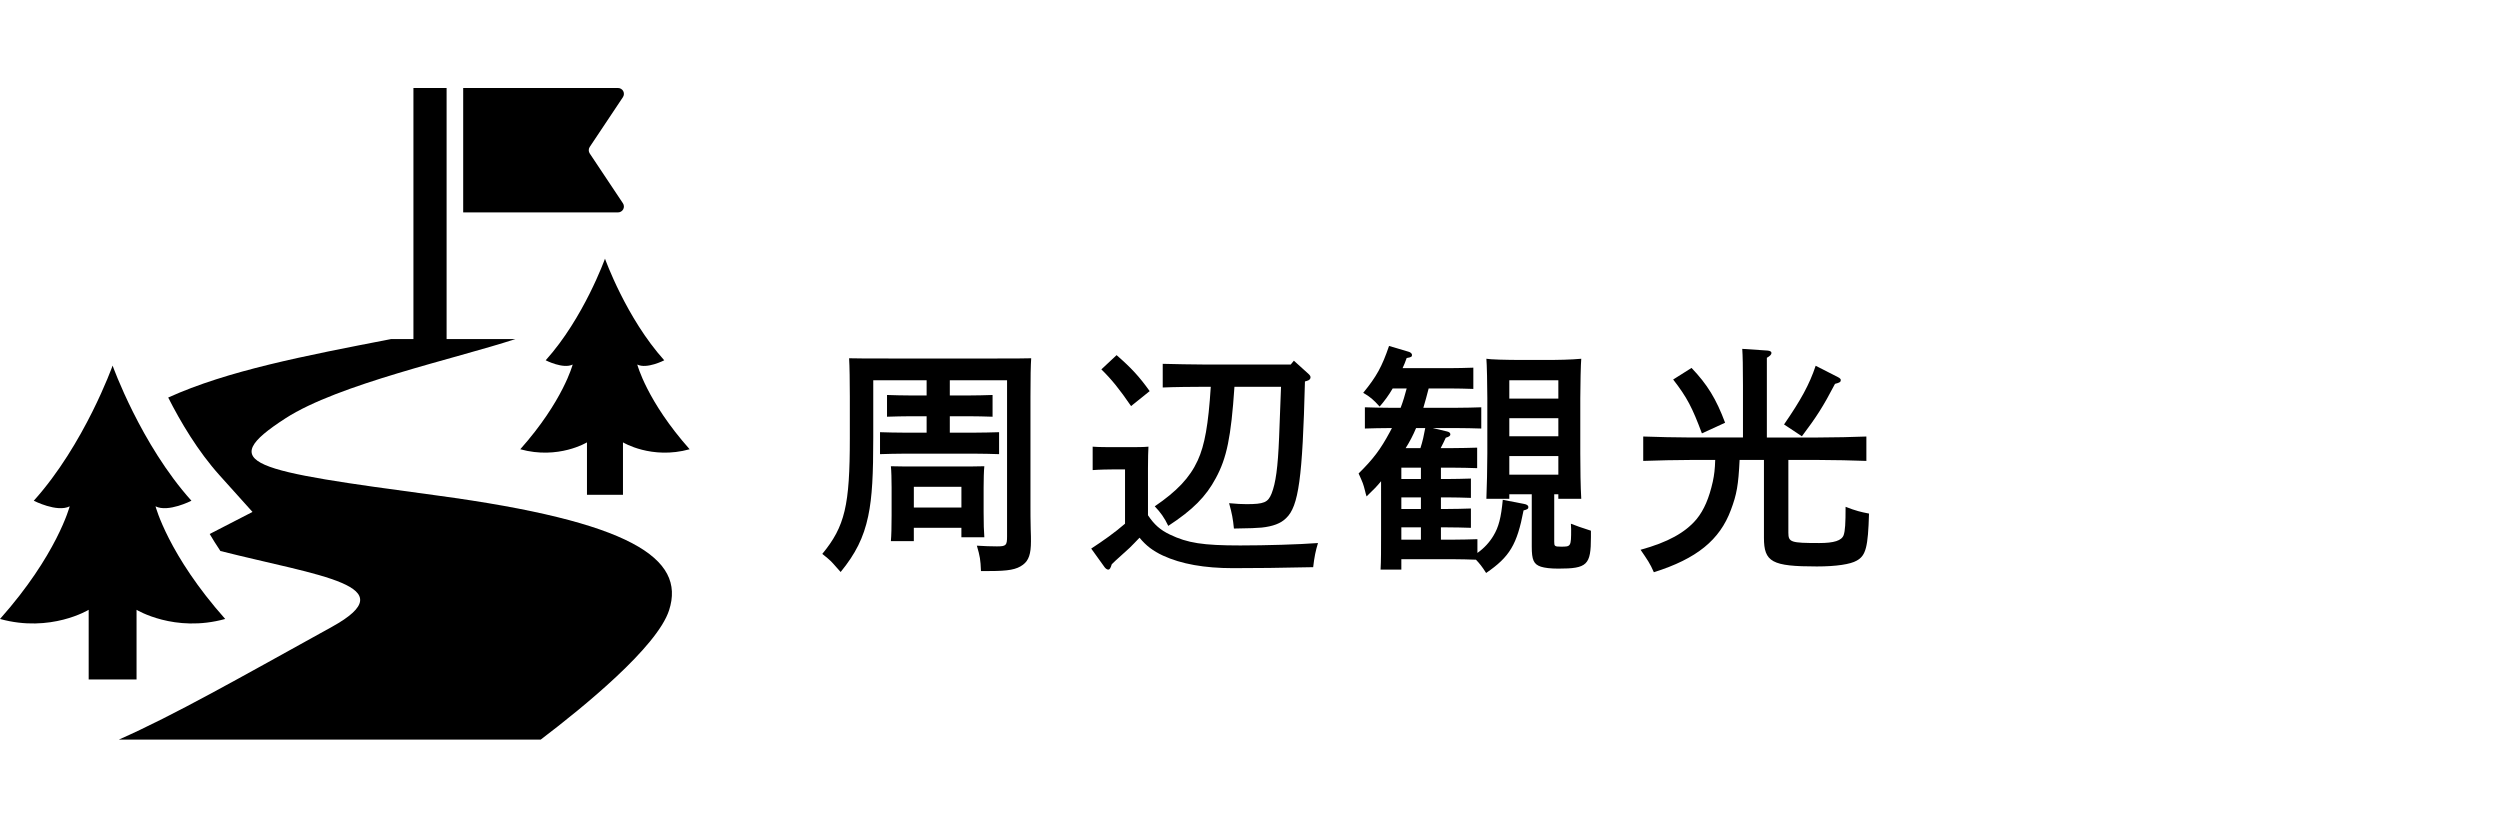
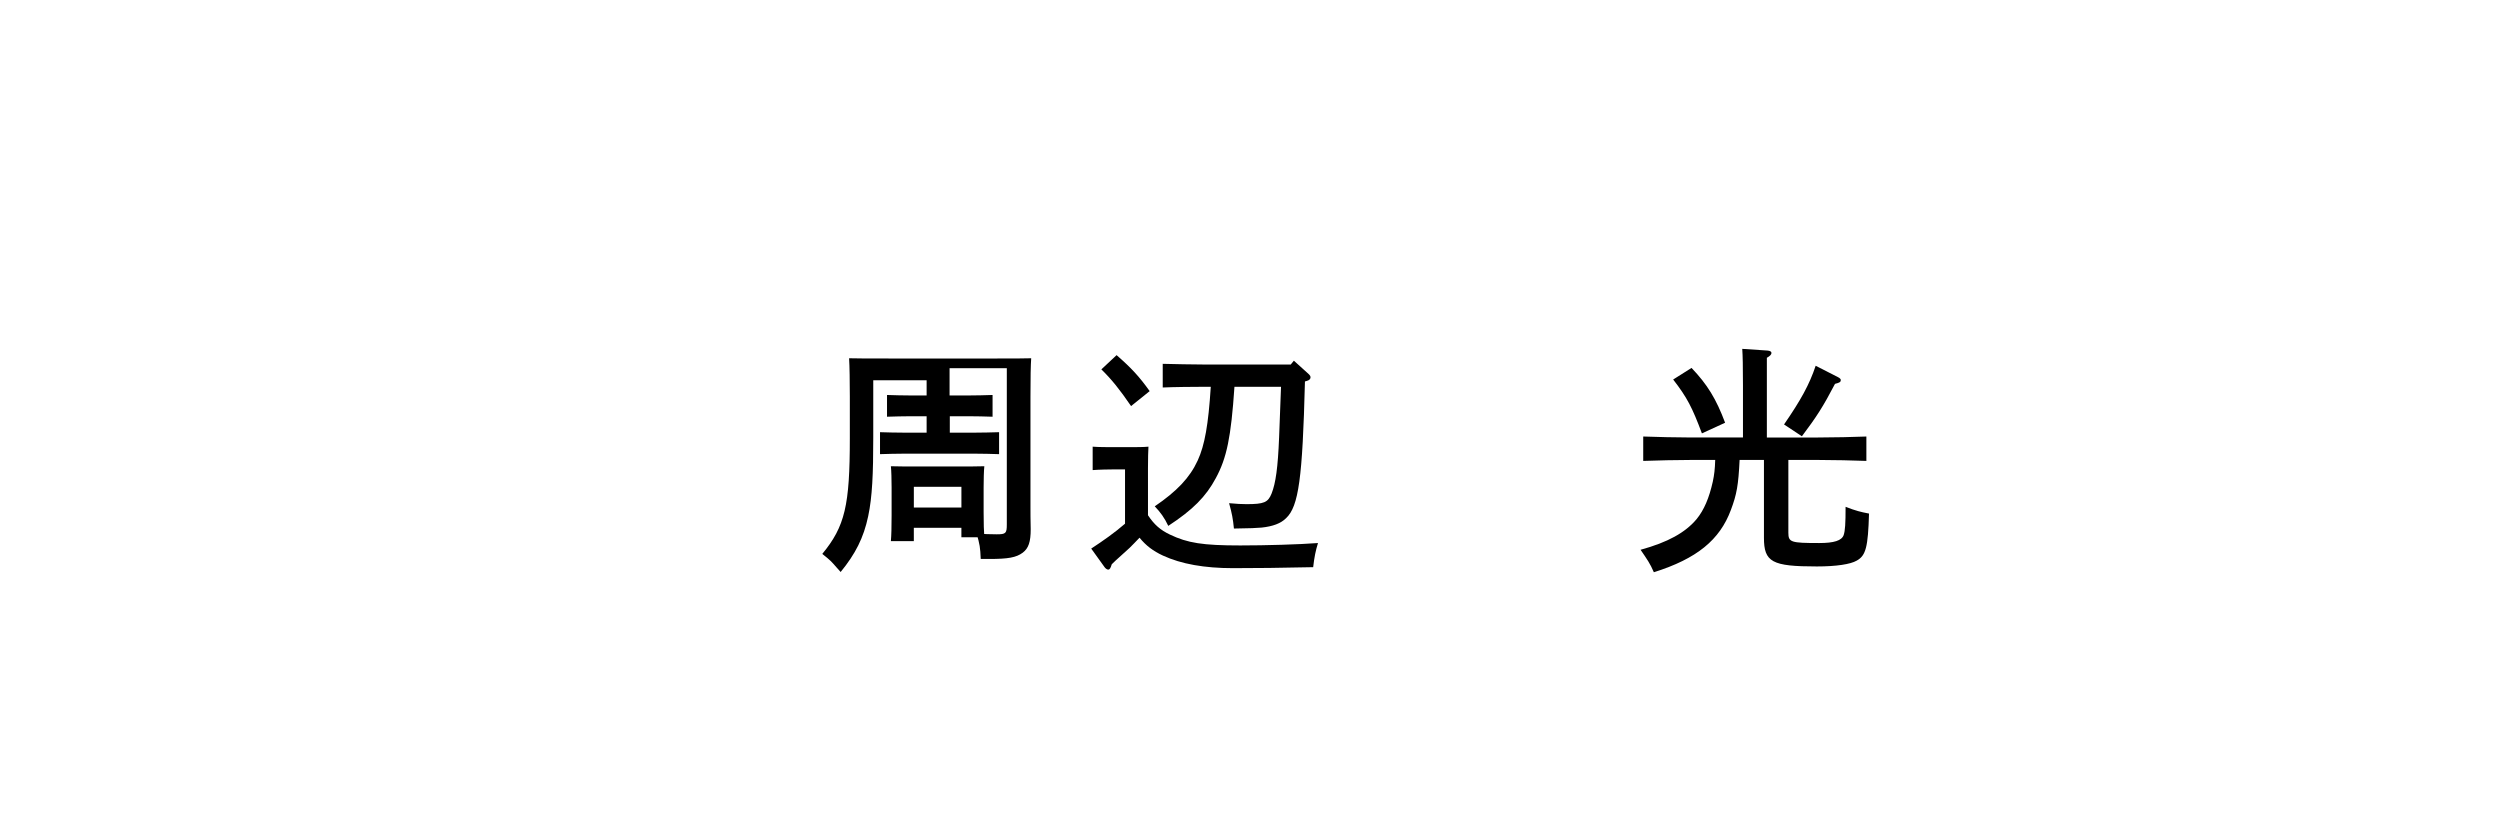
<svg xmlns="http://www.w3.org/2000/svg" version="1.1" id="レイヤー_1" x="0px" y="0px" width="145px" height="48px" viewBox="0 0 145 48" enable-background="new 0 0 145 48" xml:space="preserve">
  <g>
    <rect fill="none" width="145" height="48" />
    <g>
      <g>
-         <path d="M55.089,22.937h1.079c0.406,0,1.009-0.014,1.401-0.028v1.261c-0.392-0.014-0.995-0.028-1.401-0.028h-1.079v0.952h1.457     c0.406,0,0.995-0.014,1.401-0.027v1.274c-0.406-0.014-0.995-0.028-1.401-0.028h-4.118c-0.406,0-0.995,0.015-1.387,0.028v-1.274     c0.392,0.014,0.98,0.027,1.387,0.027h1.316v-0.952h-0.91c-0.406,0-0.995,0.015-1.387,0.028v-1.261     c0.392,0.014,0.98,0.028,1.387,0.028h0.91v-0.882h-3.095v3.32c0,2.101-0.056,3.445-0.294,4.566     c-0.266,1.26-0.742,2.185-1.597,3.235L48.52,32.91c-0.308-0.35-0.336-0.393-0.827-0.784c1.317-1.597,1.597-2.815,1.597-6.71     v-2.409c0-0.827-0.014-1.793-0.042-2.228c0.644,0.014,0.938,0.014,2.283,0.014h6.317c1.008,0,1.443,0,1.961-0.014     c-0.028,0.435-0.042,1.065-0.042,2.228v6.387c0,0.252,0,0.812,0.014,1.303c0.014,0.294,0.014,0.547,0.014,0.7     c0,0.729-0.126,1.106-0.462,1.358c-0.378,0.281-0.841,0.365-1.947,0.365h-0.49c-0.028-0.673-0.056-0.841-0.238-1.471     c0.49,0.027,0.743,0.041,1.163,0.041c0.532,0,0.588-0.056,0.588-0.574v-9.062h-3.32V22.937z M53.002,31.384h-1.331     c0.028-0.322,0.042-0.798,0.042-1.485v-1.625c0-0.447-0.014-0.994-0.042-1.232c0.49,0.014,0.924,0.014,1.555,0.014h2.325     c0.616,0,1.051,0,1.541-0.014c-0.028,0.238-0.042,0.785-0.042,1.232v1.43c0,0.658,0.014,1.135,0.042,1.457h-1.331v-0.547h-2.759     V31.384z M55.762,29.437v-1.204h-2.759v1.204H55.762z" />
+         <path d="M55.089,22.937h1.079c0.406,0,1.009-0.014,1.401-0.028v1.261c-0.392-0.014-0.995-0.028-1.401-0.028h-1.079v0.952h1.457     c0.406,0,0.995-0.014,1.401-0.027v1.274c-0.406-0.014-0.995-0.028-1.401-0.028h-4.118c-0.406,0-0.995,0.015-1.387,0.028v-1.274     c0.392,0.014,0.98,0.027,1.387,0.027h1.316v-0.952h-0.91c-0.406,0-0.995,0.015-1.387,0.028v-1.261     c0.392,0.014,0.98,0.028,1.387,0.028h0.91v-0.882h-3.095v3.32c0,2.101-0.056,3.445-0.294,4.566     c-0.266,1.26-0.742,2.185-1.597,3.235L48.52,32.91c-0.308-0.35-0.336-0.393-0.827-0.784c1.317-1.597,1.597-2.815,1.597-6.71     v-2.409c0-0.827-0.014-1.793-0.042-2.228c0.644,0.014,0.938,0.014,2.283,0.014h6.317c1.008,0,1.443,0,1.961-0.014     c-0.028,0.435-0.042,1.065-0.042,2.228v6.387c0,0.252,0,0.812,0.014,1.303c0,0.729-0.126,1.106-0.462,1.358c-0.378,0.281-0.841,0.365-1.947,0.365h-0.49c-0.028-0.673-0.056-0.841-0.238-1.471     c0.49,0.027,0.743,0.041,1.163,0.041c0.532,0,0.588-0.056,0.588-0.574v-9.062h-3.32V22.937z M53.002,31.384h-1.331     c0.028-0.322,0.042-0.798,0.042-1.485v-1.625c0-0.447-0.014-0.994-0.042-1.232c0.49,0.014,0.924,0.014,1.555,0.014h2.325     c0.616,0,1.051,0,1.541-0.014c-0.028,0.238-0.042,0.785-0.042,1.232v1.43c0,0.658,0.014,1.135,0.042,1.457h-1.331v-0.547h-2.759     V31.384z M55.762,29.437v-1.204h-2.759v1.204H55.762z" />
        <path d="M66.583,29.885c0.364,0.547,0.714,0.854,1.274,1.121c1.023,0.49,1.905,0.63,4.076,0.63c1.471,0,3.418-0.056,4.51-0.14     c-0.14,0.462-0.209,0.798-0.279,1.4c-2.088,0.042-3.138,0.057-4.651,0.057c-1.653,0-2.998-0.238-4.062-0.729     c-0.574-0.267-0.98-0.574-1.358-1.037c-0.224,0.238-0.393,0.406-0.574,0.588c-0.07,0.07-0.28,0.252-0.603,0.547     c-0.098,0.084-0.252,0.225-0.434,0.406c-0.07,0.225-0.112,0.309-0.21,0.309c-0.056,0-0.14-0.057-0.196-0.127l-0.785-1.092     c0.687-0.449,1.345-0.911,1.961-1.443v-3.151h-0.56c-0.364,0-0.98,0.014-1.317,0.042v-1.359c0.322,0.028,0.911,0.028,1.317,0.028     h0.63c0.645,0,0.98,0,1.289-0.028c-0.014,0.252-0.028,0.645-0.028,1.247V29.885z M64.762,20.598     c0.869,0.757,1.317,1.247,1.919,2.087l-1.079,0.868c-0.659-0.966-1.135-1.555-1.723-2.129L64.762,20.598z M71.598,22.433     c-0.196,2.928-0.448,4.132-1.079,5.295c-0.574,1.079-1.345,1.849-2.759,2.773c-0.224-0.476-0.462-0.798-0.785-1.134     c1.275-0.869,2.031-1.653,2.493-2.662c0.406-0.883,0.617-2.073,0.757-4.272h-0.266c-0.743,0-1.933,0.014-2.521,0.042v-1.373     c0.588,0.014,1.779,0.042,2.521,0.042h4.903l0.182-0.224l0.854,0.771c0.084,0.084,0.112,0.126,0.112,0.196     c0,0.084-0.057,0.168-0.225,0.21l-0.098,0.028c-0.141,5.603-0.364,7.243-1.093,7.928c-0.308,0.309-0.771,0.477-1.415,0.547     c-0.322,0.027-0.588,0.041-1.611,0.056c-0.056-0.561-0.112-0.868-0.28-1.471c0.476,0.042,0.7,0.056,1.008,0.056     c1.022,0,1.248-0.098,1.457-0.616c0.238-0.603,0.365-1.499,0.435-3.249c0.07-1.835,0.099-2.452,0.112-2.942H71.598z" />
-         <path d="M84.514,23.651c0.406,0,1.008-0.014,1.4-0.028v1.232c-0.393-0.014-0.994-0.027-1.4-0.027h-1.415l0.827,0.196     c0.125,0.028,0.195,0.084,0.195,0.168s-0.07,0.14-0.266,0.196c-0.07,0.14-0.211,0.462-0.295,0.602h0.715     c0.42,0,1.008-0.014,1.4-0.027v1.19c-0.393-0.015-0.98-0.028-1.4-0.028h-0.701v0.658h0.352c0.405,0,0.994-0.014,1.387-0.027     v1.121c-0.393-0.015-0.981-0.029-1.387-0.029h-0.352v0.673h0.352c0.405,0,0.994-0.014,1.387-0.028v1.121     c-0.393-0.014-0.981-0.027-1.387-0.027h-0.352V31.3h0.729c0.406,0,0.995-0.015,1.387-0.028v0.799     c0.393-0.28,0.701-0.617,0.926-0.994c0.308-0.505,0.447-1.051,0.545-2.088l1.233,0.238c0.168,0.027,0.252,0.098,0.252,0.182     c0,0.099-0.056,0.141-0.28,0.196c-0.378,1.976-0.799,2.689-2.171,3.628c-0.238-0.378-0.378-0.546-0.589-0.77     c-0.392-0.015-0.924-0.029-1.303-0.029h-3.025v0.604h-1.205c0.029-0.49,0.029-1.163,0.029-2.046V27.91     c-0.238,0.294-0.406,0.462-0.841,0.883c-0.042-0.127-0.07-0.238-0.085-0.309c-0.111-0.435-0.125-0.463-0.377-1.023     c0.84-0.826,1.273-1.4,1.807-2.395c0.042-0.084,0.084-0.154,0.126-0.238h-0.169c-0.405,0-1.008,0.014-1.4,0.027v-1.232     c0.393,0.014,0.995,0.028,1.4,0.028h0.674c0.139-0.364,0.252-0.742,0.35-1.121h-0.812c-0.225,0.392-0.477,0.729-0.756,1.051     c-0.365-0.406-0.547-0.561-0.953-0.798c0.771-0.938,1.093-1.527,1.498-2.718l1.135,0.336c0.113,0.028,0.197,0.112,0.197,0.182     c0,0.098-0.029,0.14-0.309,0.182c-0.07,0.21-0.154,0.406-0.238,0.588h2.717c0.406,0,0.995-0.014,1.387-0.028v1.233     c-0.392-0.014-0.98-0.028-1.387-0.028h-1.204c-0.099,0.378-0.196,0.756-0.308,1.121H84.514z M82.413,27.783v-0.658h-1.135v0.658     H82.413z M81.278,29.521h1.135v-0.673h-1.135V29.521z M82.413,30.586h-1.135V31.3h1.135V30.586z M82.385,25.99     c0.125-0.378,0.209-0.77,0.279-1.162h-0.531c-0.169,0.406-0.365,0.784-0.604,1.162H82.385z M90.145,31.426     c0,0.252,0.027,0.28,0.393,0.28c0.574,0,0.588,0,0.588-1.009c0-0.027,0-0.057-0.014-0.322c0.42,0.168,0.49,0.182,1.162,0.406     v0.364c0,1.625-0.21,1.835-1.891,1.835c-0.463,0-0.785-0.042-1.009-0.111c-0.421-0.141-0.532-0.393-0.532-1.163v-3.04H87.54     v0.266h-1.33c0.027-0.672,0.055-1.82,0.055-2.633v-3.208c0-0.714-0.027-2.017-0.055-2.283c0.209,0.042,1.092,0.07,2.156,0.07     h1.191c0.826,0,1.555-0.014,2.156-0.07c-0.027,0.266-0.056,1.555-0.056,2.283v3.208c0,0.84,0.015,1.947,0.056,2.633h-1.33v-0.266     h-0.238V31.426z M90.383,22.055H87.54v1.064h2.844V22.055z M90.383,24.254H87.54v1.051h2.844V24.254z M90.383,26.453H87.54v1.078     h2.844V26.453z" />
        <path d="M100.897,26.678c-0.07,1.471-0.168,2.002-0.505,2.898c-0.644,1.737-1.976,2.83-4.468,3.614     c-0.225-0.519-0.379-0.728-0.771-1.303c1.584-0.435,2.592-0.994,3.25-1.778c0.435-0.533,0.729-1.232,0.939-2.172     c0.084-0.393,0.125-0.729,0.14-1.26h-1.387c-0.771,0-2.031,0.027-2.788,0.056v-1.415c0.729,0.027,1.989,0.057,2.788,0.057h2.997     v-3.026c0-1.121-0.014-1.709-0.041-2.115l1.456,0.098c0.154,0.014,0.238,0.056,0.238,0.14s-0.07,0.168-0.267,0.28v4.623h2.971     c0.882,0,2.086-0.029,2.801-0.057v1.415c-0.742-0.028-1.934-0.056-2.801-0.056h-1.724v4.216c0,0.56,0.14,0.603,1.793,0.603     c0.854,0,1.303-0.141,1.415-0.463c0.084-0.252,0.111-0.658,0.111-1.639c0.574,0.225,0.841,0.295,1.359,0.393     c-0.057,1.947-0.182,2.438-0.715,2.73c-0.363,0.211-1.19,0.337-2.311,0.337c-2.605,0-3.068-0.252-3.068-1.667v-4.51H100.897z      M98.109,21.34c0.911,0.953,1.429,1.793,1.947,3.179l-1.345,0.617c-0.561-1.499-0.854-2.074-1.667-3.124L98.109,21.34z      M103.474,24.618c0.966-1.401,1.471-2.312,1.835-3.404l1.289,0.658c0.111,0.056,0.168,0.112,0.168,0.168     c0,0.112-0.057,0.154-0.336,0.224c-0.688,1.317-1.065,1.905-1.92,3.04L103.474,24.618z" />
      </g>
    </g>
    <g>
-       <path d="M38.526,20.897c-2.21-2.456-3.437-5.894-3.437-5.894s-1.229,3.438-3.439,5.894c0,0,1.013,0.522,1.565,0.246    c0,0-0.553,2.119-3.039,4.914c2.21,0.612,3.868-0.4,3.868-0.4v3.04h0.799h0.49h0.799v-3.04c0,0,1.657,1.013,3.867,0.4    c-2.485-2.795-3.037-4.914-3.037-4.914C37.515,21.42,38.526,20.897,38.526,20.897z" />
-       <path d="M25.36,28.74c-10.76-1.452-12.954-1.794-8.803-4.477c3.07-1.984,9.839-3.45,13.341-4.598h-3.995V5.104h-1.924v14.562    h-1.296c-5.034,0.976-9.475,1.827-12.927,3.391c0.705,1.393,1.714,3.105,2.982,4.514l1.907,2.121l-2.483,1.279    c0.175,0.302,0.389,0.637,0.621,0.987c5.761,1.459,10.824,1.995,6.462,4.403c-5.462,3.018-9.128,5.109-12.348,6.534h24.467    c2.459-1.867,6.753-5.363,7.443-7.501C39.787,32.369,36.569,30.253,25.36,28.74z" />
-       <path d="M7.919,35.368c0,0,2.203,1.348,5.143,0.532c-3.306-3.716-4.041-6.532-4.041-6.532c0.735,0.367,2.082-0.326,2.082-0.326    c-2.939-3.266-4.572-7.837-4.572-7.837s-1.632,4.572-4.572,7.837c0,0,1.347,0.693,2.083,0.326c0,0-0.736,2.816-4.041,6.532    c2.938,0.815,5.142-0.532,5.142-0.532v4.041h1.063h0.652h1.062V35.368z" />
-       <path d="M36.147,12.139c0.059-0.11,0.052-0.246-0.018-0.35L34.204,8.9c-0.075-0.114-0.075-0.263,0-0.377l1.926-2.888    c0.069-0.105,0.076-0.24,0.018-0.351c-0.061-0.11-0.176-0.18-0.302-0.18h-8.981v7.215h8.981    C35.972,12.319,36.087,12.248,36.147,12.139z" />
-     </g>
+       </g>
  </g>
</svg>